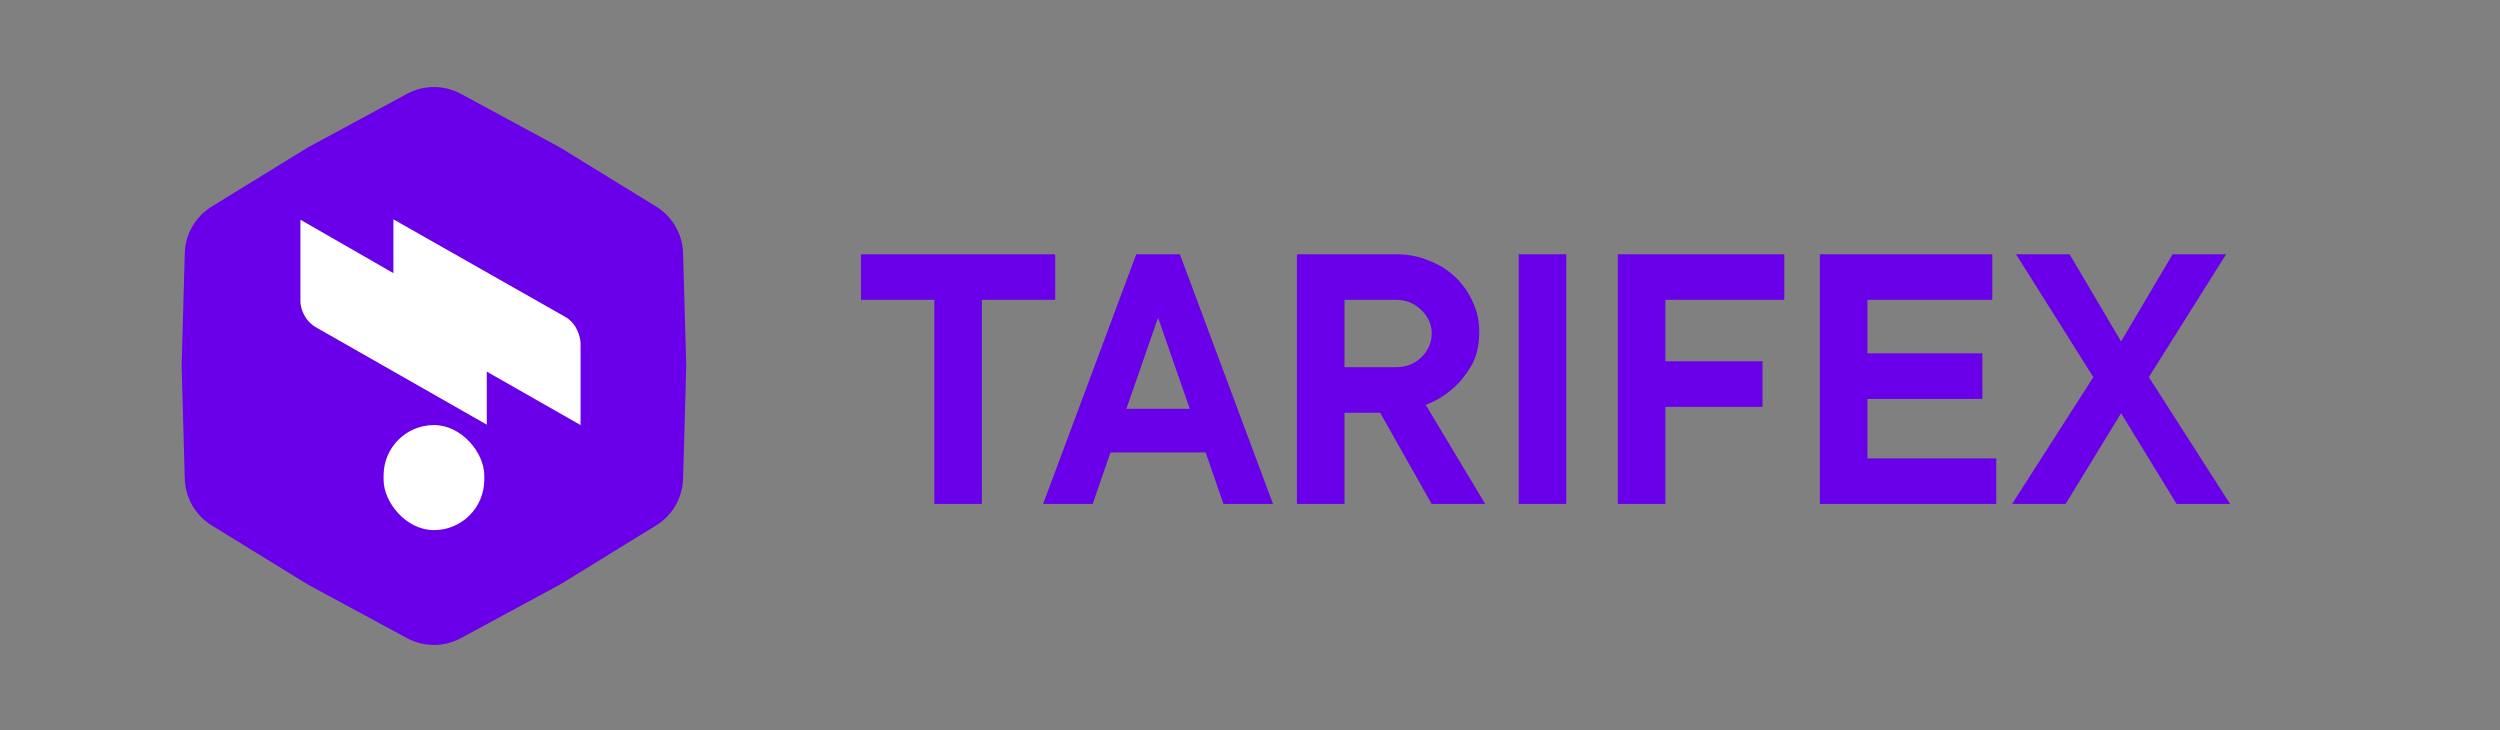
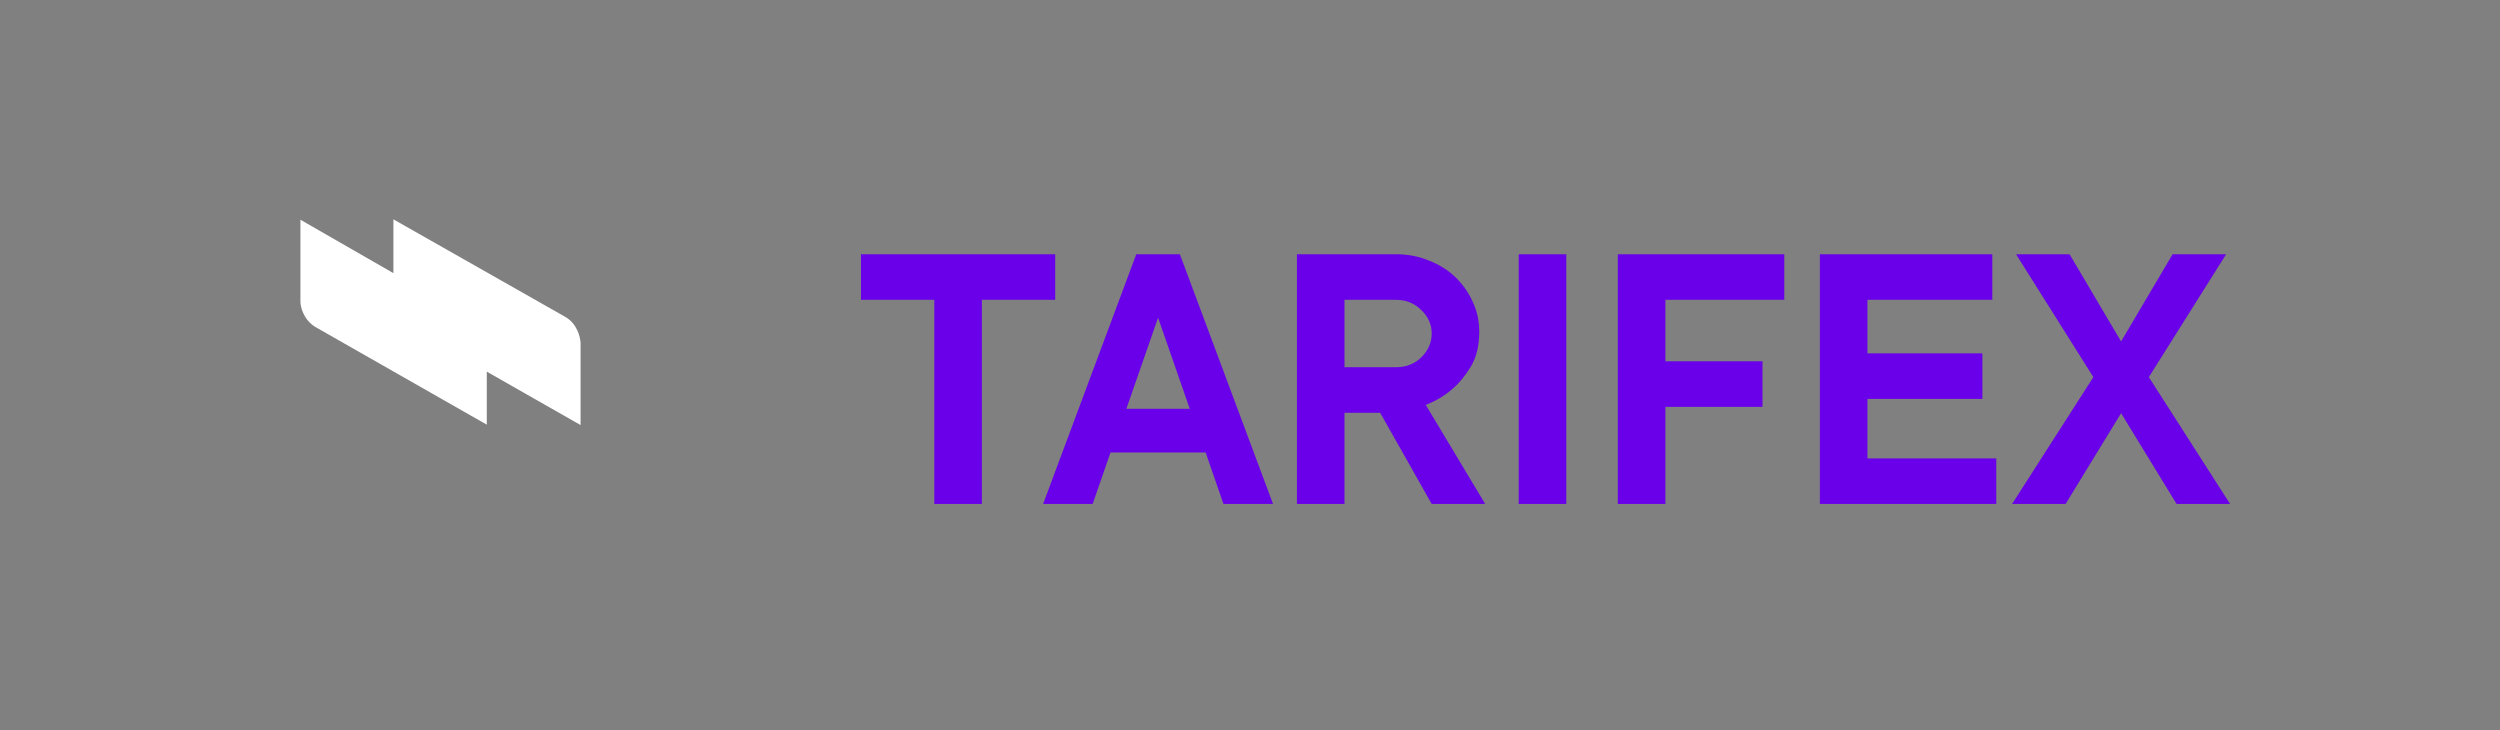
<svg xmlns="http://www.w3.org/2000/svg" width="883" height="258" viewBox="0 0 883 258" fill="none">
  <rect x="0" y="0" width="883" height="258" fill="#808080" stroke="none" />
-   <path d="M143.754 33.143C149.69 29.934 156.843 29.934 162.779 33.143L197.824 52.091L231.756 72.967C237.502 76.503 241.079 82.698 241.268 89.442L242.381 129.266L241.268 169.09C241.079 175.835 237.502 182.03 231.756 185.566L197.824 206.442L162.779 225.39C156.843 228.599 149.69 228.599 143.754 225.39L108.709 206.442L74.777 185.566C69.03 182.03 65.454 175.835 65.265 169.09L64.152 129.266L65.265 89.442C65.454 82.698 69.03 76.503 74.777 72.967L108.709 52.091L143.754 33.143Z" fill="#6900E9" />
  <path d="M106.111 106.478V77.61L138.951 96.48V77.469L199.49 111.829C203.831 114.195 205.011 119.105 205.059 121.265V150.133L171.933 131.263V149.992L111.394 115.491C107.168 112.9 106.111 108.403 106.111 106.478Z" fill="white" />
-   <rect x="135.488" y="150.133" width="35.559" height="37.105" rx="17.78" fill="white" />
  <path d="M304.1 89.8H372.7V105.9H346.8V178H330V105.9H304.1V89.8ZM385.929 178H368.429L401.329 89.8H416.729L449.629 178H432.129L425.829 159.8H392.229L385.929 178ZM420.229 144.4L409.029 112.2L397.829 144.4H420.229ZM487.473 145.8H474.873V178H458.073V89.8H493.073C497.273 89.8 501.146 90.547 504.693 92.04C508.333 93.44 511.459 95.4 514.073 97.92C516.686 100.44 518.739 103.38 520.233 106.74C521.726 110.007 522.473 113.46 522.473 117.1C522.473 122.047 521.493 126.153 519.533 129.42C517.573 132.687 515.379 135.347 512.953 137.4C510.153 139.827 507.026 141.693 503.573 143L524.573 178H505.673L487.473 145.8ZM474.873 129.7H493.073C496.619 129.7 499.606 128.533 502.033 126.2C504.459 123.773 505.673 120.973 505.673 117.8C505.673 114.627 504.459 111.873 502.033 109.54C499.606 107.113 496.619 105.9 493.073 105.9H474.873V129.7ZM553.213 178H536.413V89.8H553.213V178ZM588.213 105.9V127.6H622.513V143.7H588.213V178H571.413V89.8H630.213V105.9H588.213ZM705.08 161.9V178H642.78V89.8H703.68V105.9H659.58V124.8H700.18V140.9H659.58V161.9H705.08ZM767.369 89.8H786.269L758.969 133.2L787.669 178H768.769L749.169 145.94L729.569 178H710.669L739.369 133.2L712.069 89.8H730.969L749.169 120.6L767.369 89.8Z" fill="#6900E9" />
</svg>